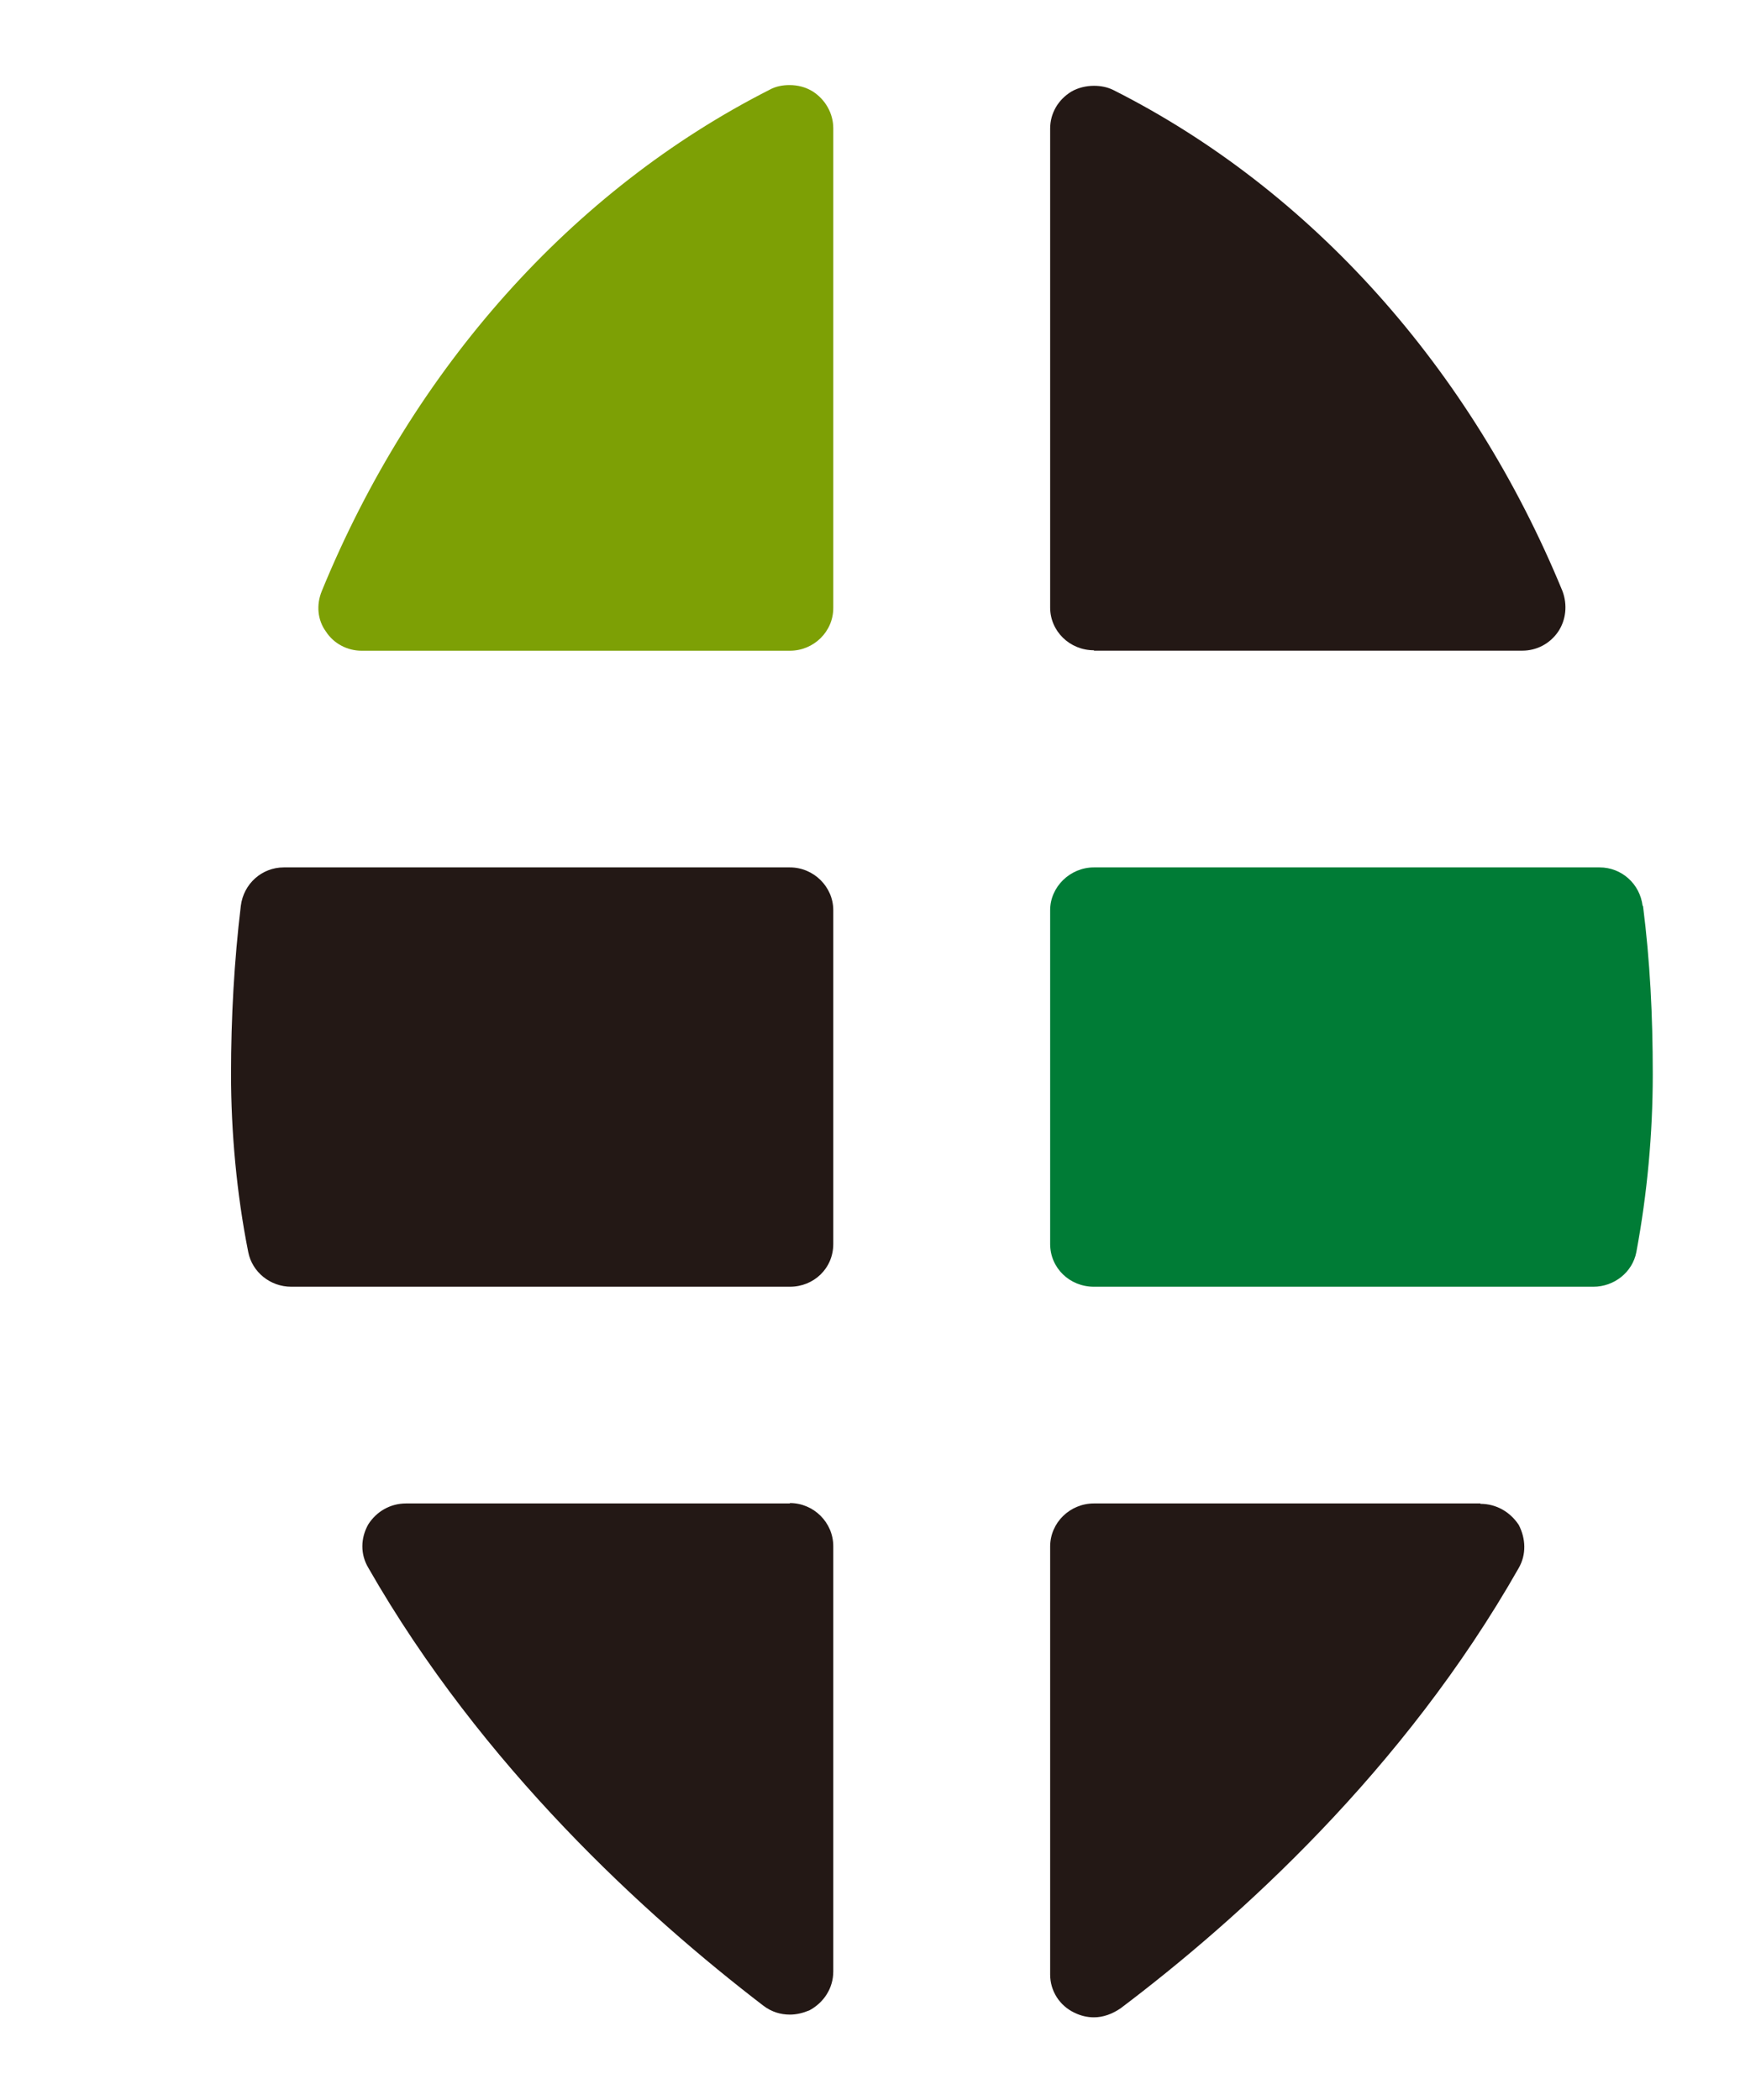
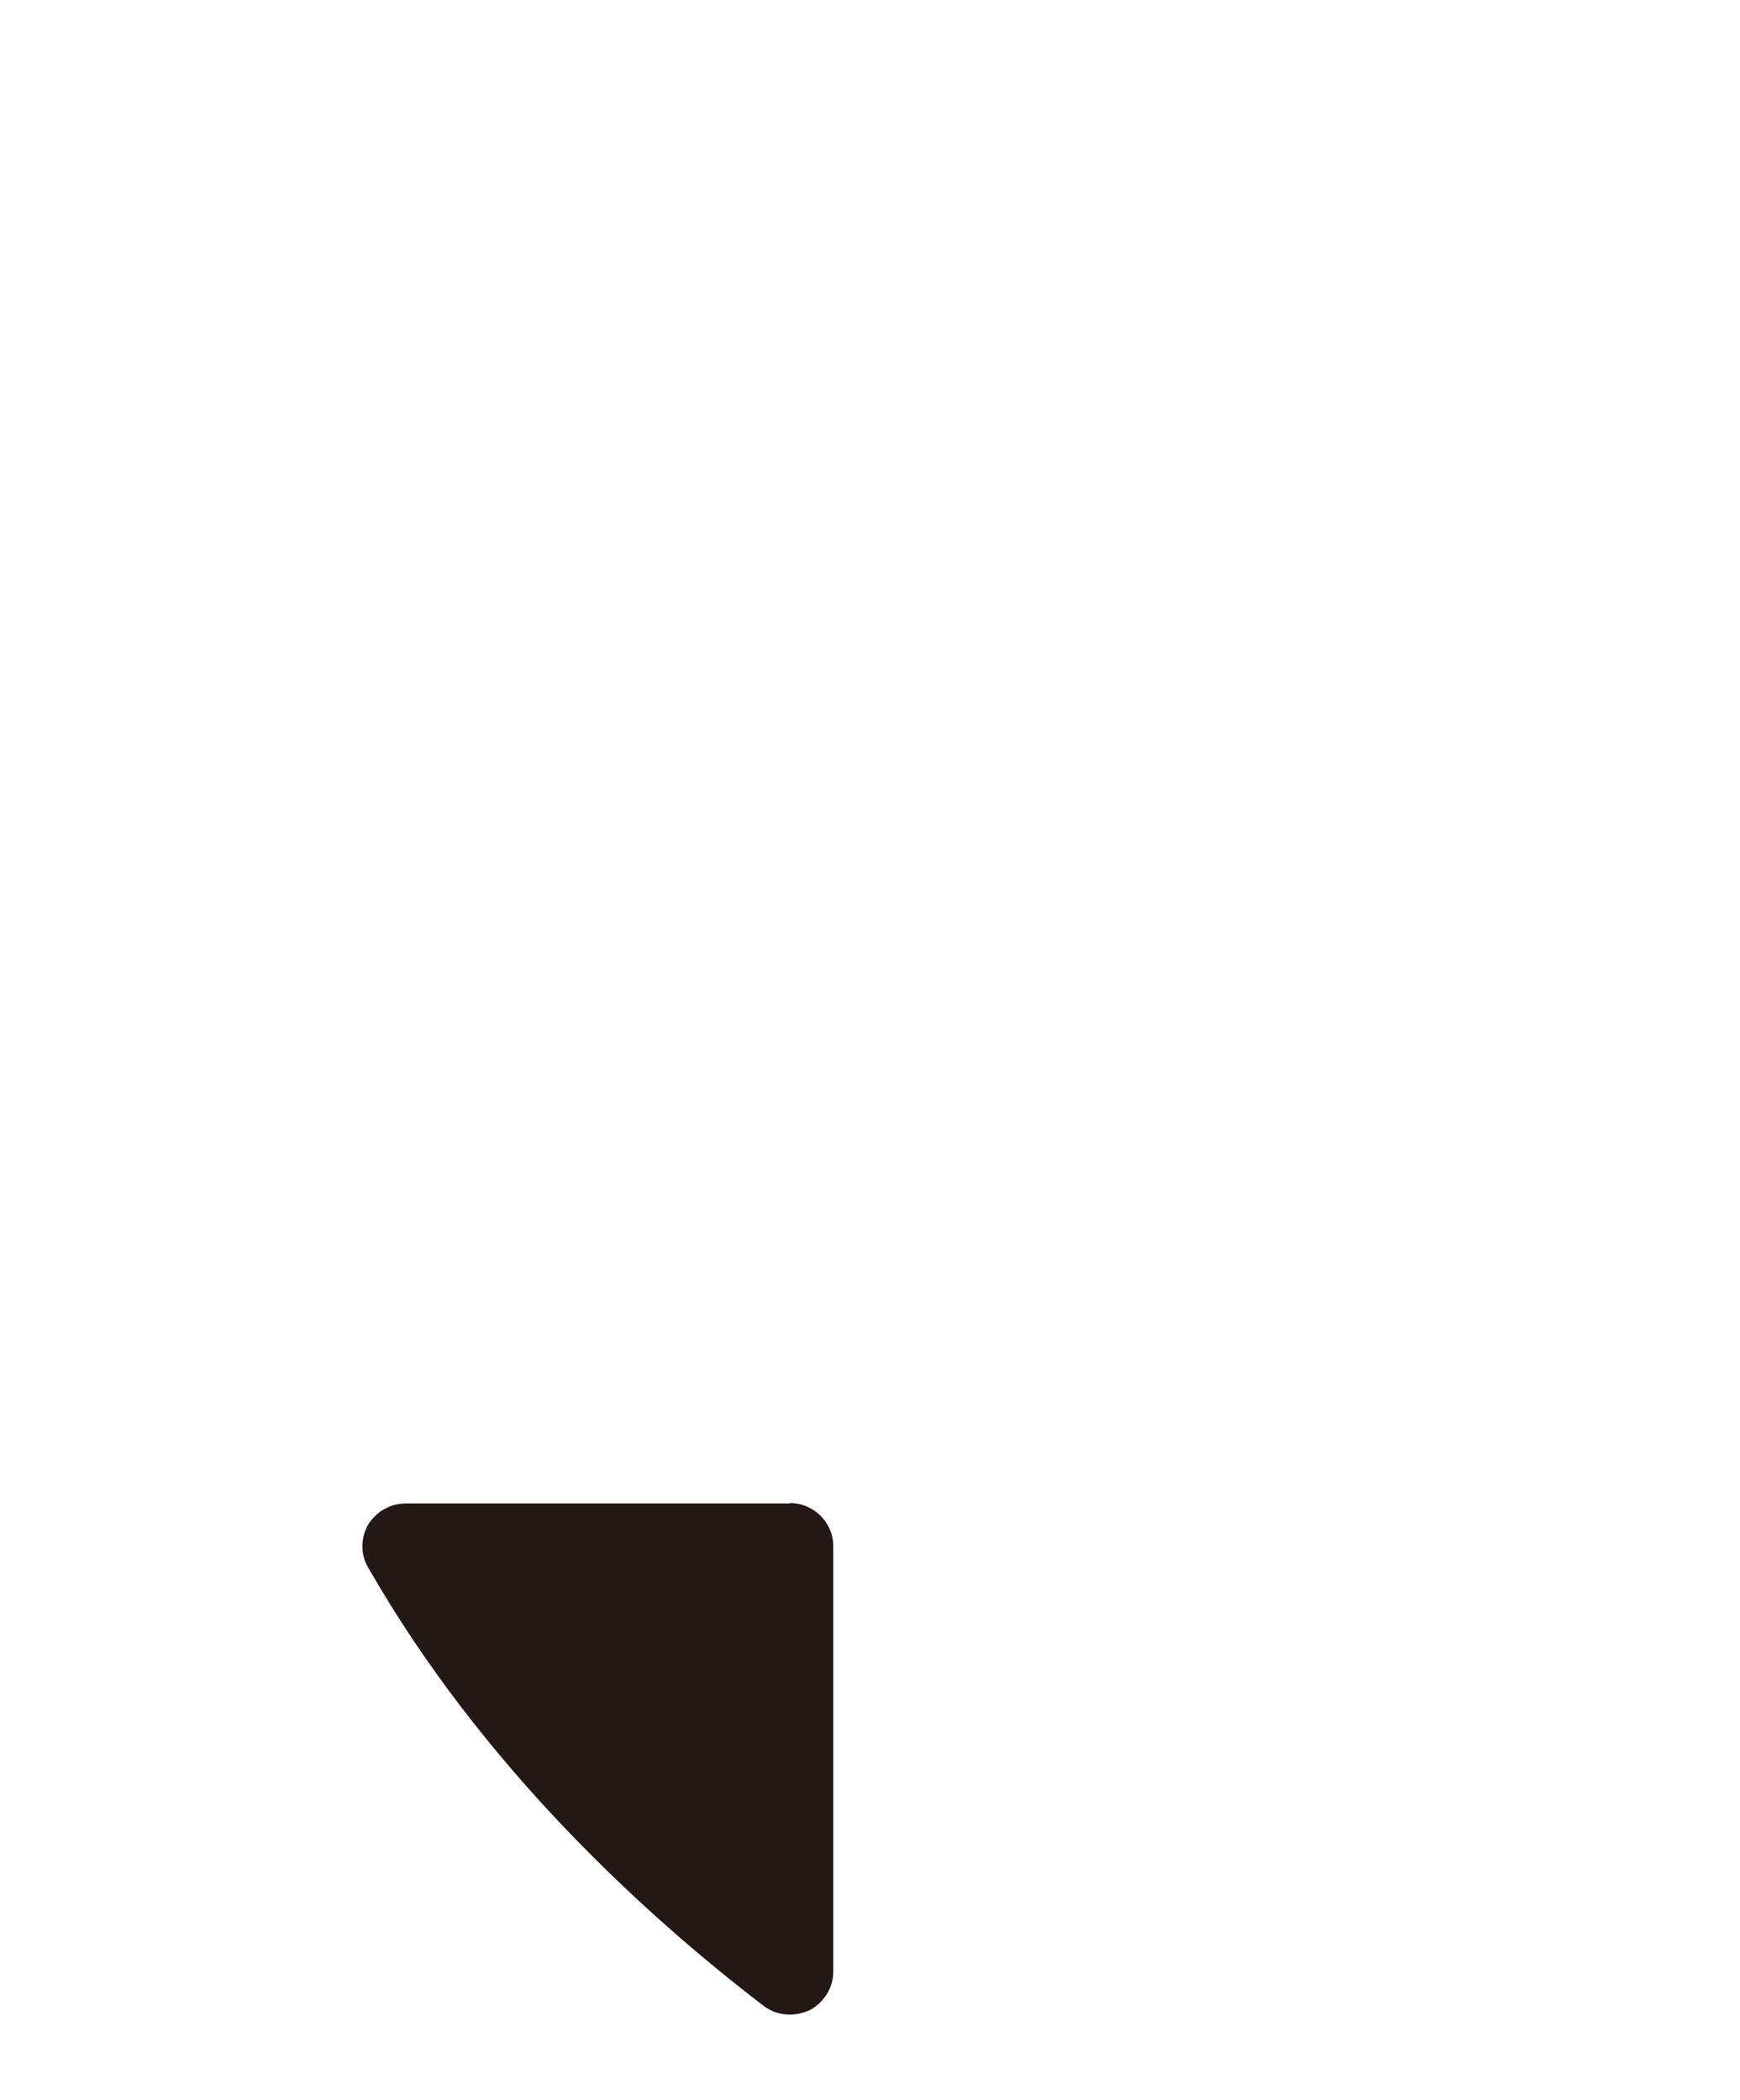
<svg xmlns="http://www.w3.org/2000/svg" fill="none" height="100%" overflow="visible" preserveAspectRatio="none" style="display: block;" viewBox="0 0 58 70" width="100%">
  <g id="__1">
-     <path d="M54.754 30.194C54.663 29.455 54.05 28.911 53.321 28.911H36.464C35.67 28.911 35.005 29.559 35.005 30.337V41.462C35.005 42.266 35.657 42.888 36.464 42.888H53.112C53.803 42.888 54.415 42.408 54.545 41.734C54.91 39.776 55.092 37.78 55.092 35.809C55.092 33.838 55.001 32.035 54.767 30.194H54.754Z" fill="#007C36" id="Vector" />
-     <path d="M36.464 21.687H50.742C51.224 21.687 51.666 21.454 51.94 21.052C52.201 20.663 52.253 20.157 52.083 19.703C49.035 12.287 43.72 6.335 37.116 3.003C36.907 2.899 36.686 2.86 36.464 2.86C36.204 2.86 35.93 2.925 35.709 3.055C35.266 3.327 35.005 3.781 35.005 4.287V20.248C35.005 21.039 35.657 21.674 36.464 21.674V21.687Z" fill="#231815" id="Vector_2" />
-     <path d="M26.33 28.911H9.46C8.731 28.911 8.118 29.455 8.027 30.194C7.806 32.035 7.701 33.916 7.701 35.809C7.701 37.702 7.884 39.776 8.275 41.734C8.405 42.396 9.004 42.888 9.708 42.888H26.33C27.124 42.888 27.776 42.279 27.776 41.462V30.337C27.776 29.559 27.124 28.911 26.33 28.911Z" fill="#231815" id="Vector_3" />
-     <path d="M27.085 3.044C26.851 2.901 26.59 2.836 26.317 2.836C26.095 2.836 25.861 2.875 25.652 2.992C19.087 6.324 13.772 12.263 10.724 19.706C10.541 20.159 10.58 20.665 10.867 21.054C11.127 21.456 11.583 21.689 12.052 21.689H26.33C27.124 21.689 27.776 21.054 27.776 20.263V4.276C27.776 3.783 27.515 3.316 27.085 3.044Z" fill="#7DA005" id="Vector_4" />
-     <path d="M49.348 50.111H36.464C35.67 50.111 35.005 50.746 35.005 51.55V65.813C35.005 66.358 35.318 66.85 35.813 67.084C36.021 67.187 36.243 67.239 36.464 67.239C36.764 67.239 37.063 67.135 37.35 66.941C41.284 63.972 46.794 59.006 50.624 52.263C50.885 51.809 50.859 51.278 50.624 50.824C50.338 50.396 49.882 50.124 49.348 50.124V50.111Z" fill="#231815" id="Vector_5" />
    <path d="M26.33 50.111H13.537C13.003 50.111 12.547 50.383 12.274 50.811C12.013 51.278 12.013 51.809 12.274 52.25C16.078 58.902 21.536 63.855 25.444 66.85C25.717 67.058 26.017 67.148 26.33 67.148C26.551 67.148 26.759 67.097 26.981 67.006C27.463 66.746 27.776 66.267 27.776 65.709V51.537C27.776 50.746 27.124 50.098 26.33 50.098V50.111Z" fill="#231815" id="Vector_6" />
  </g>
</svg>